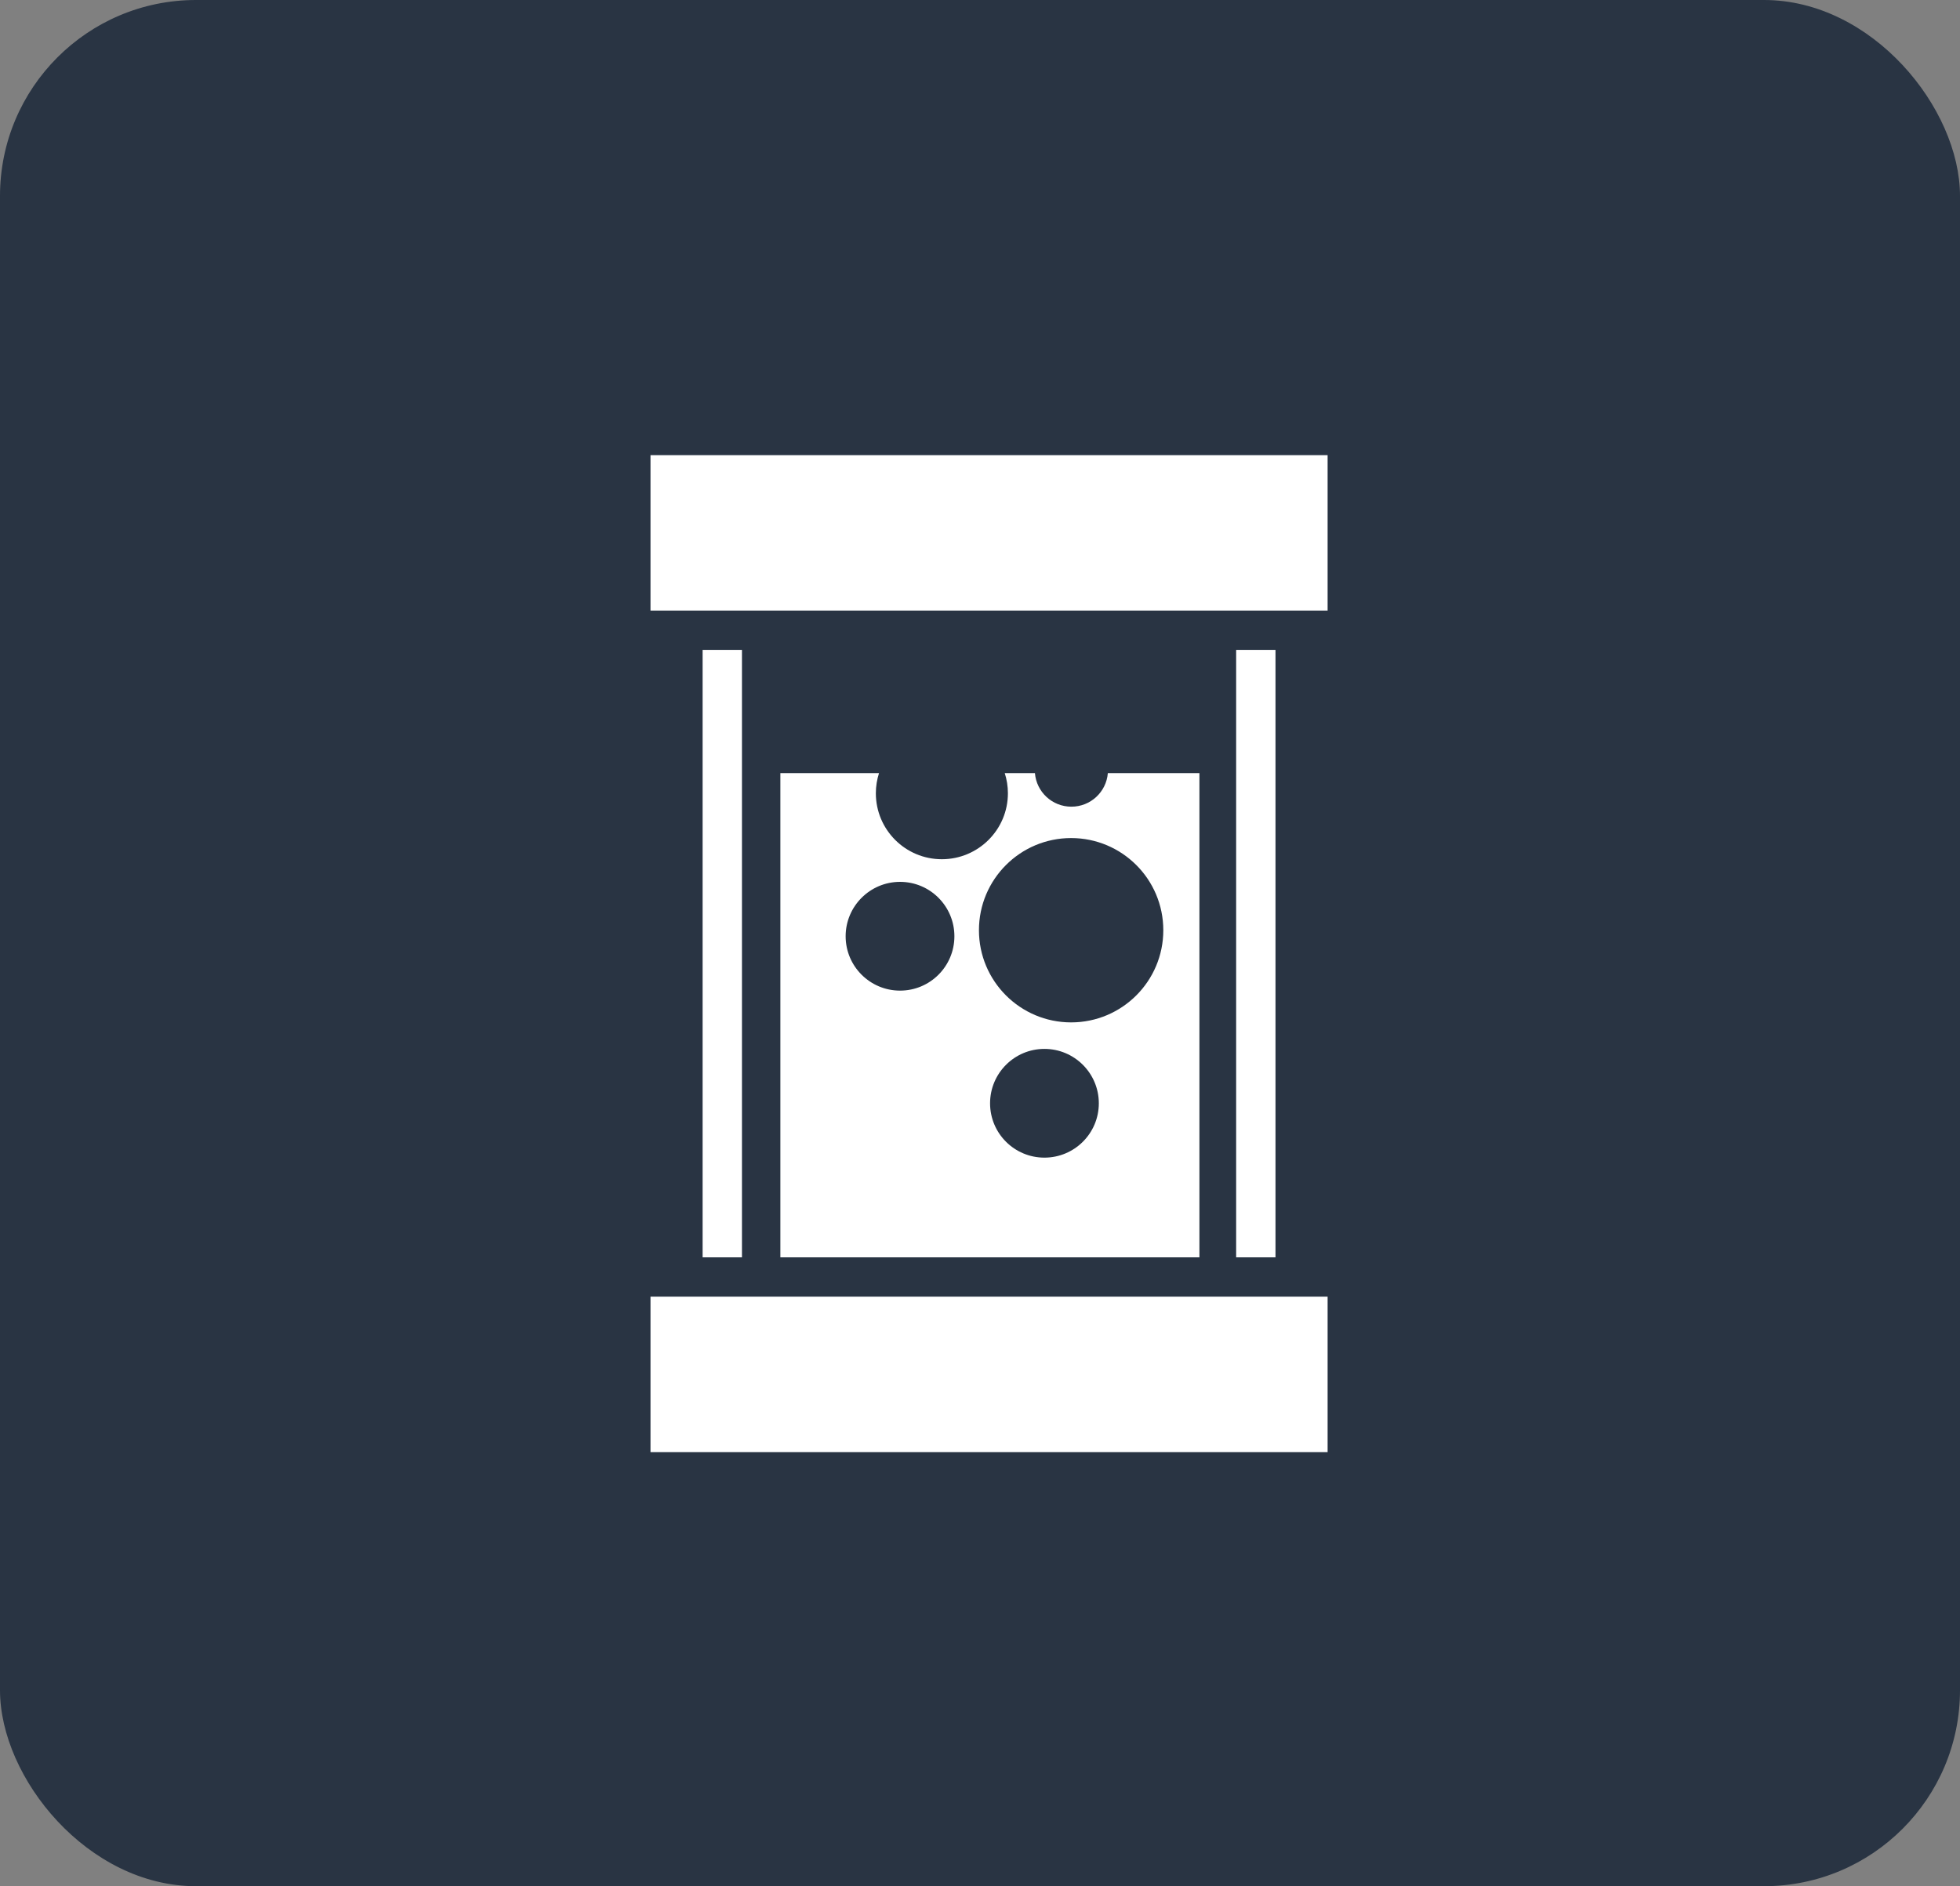
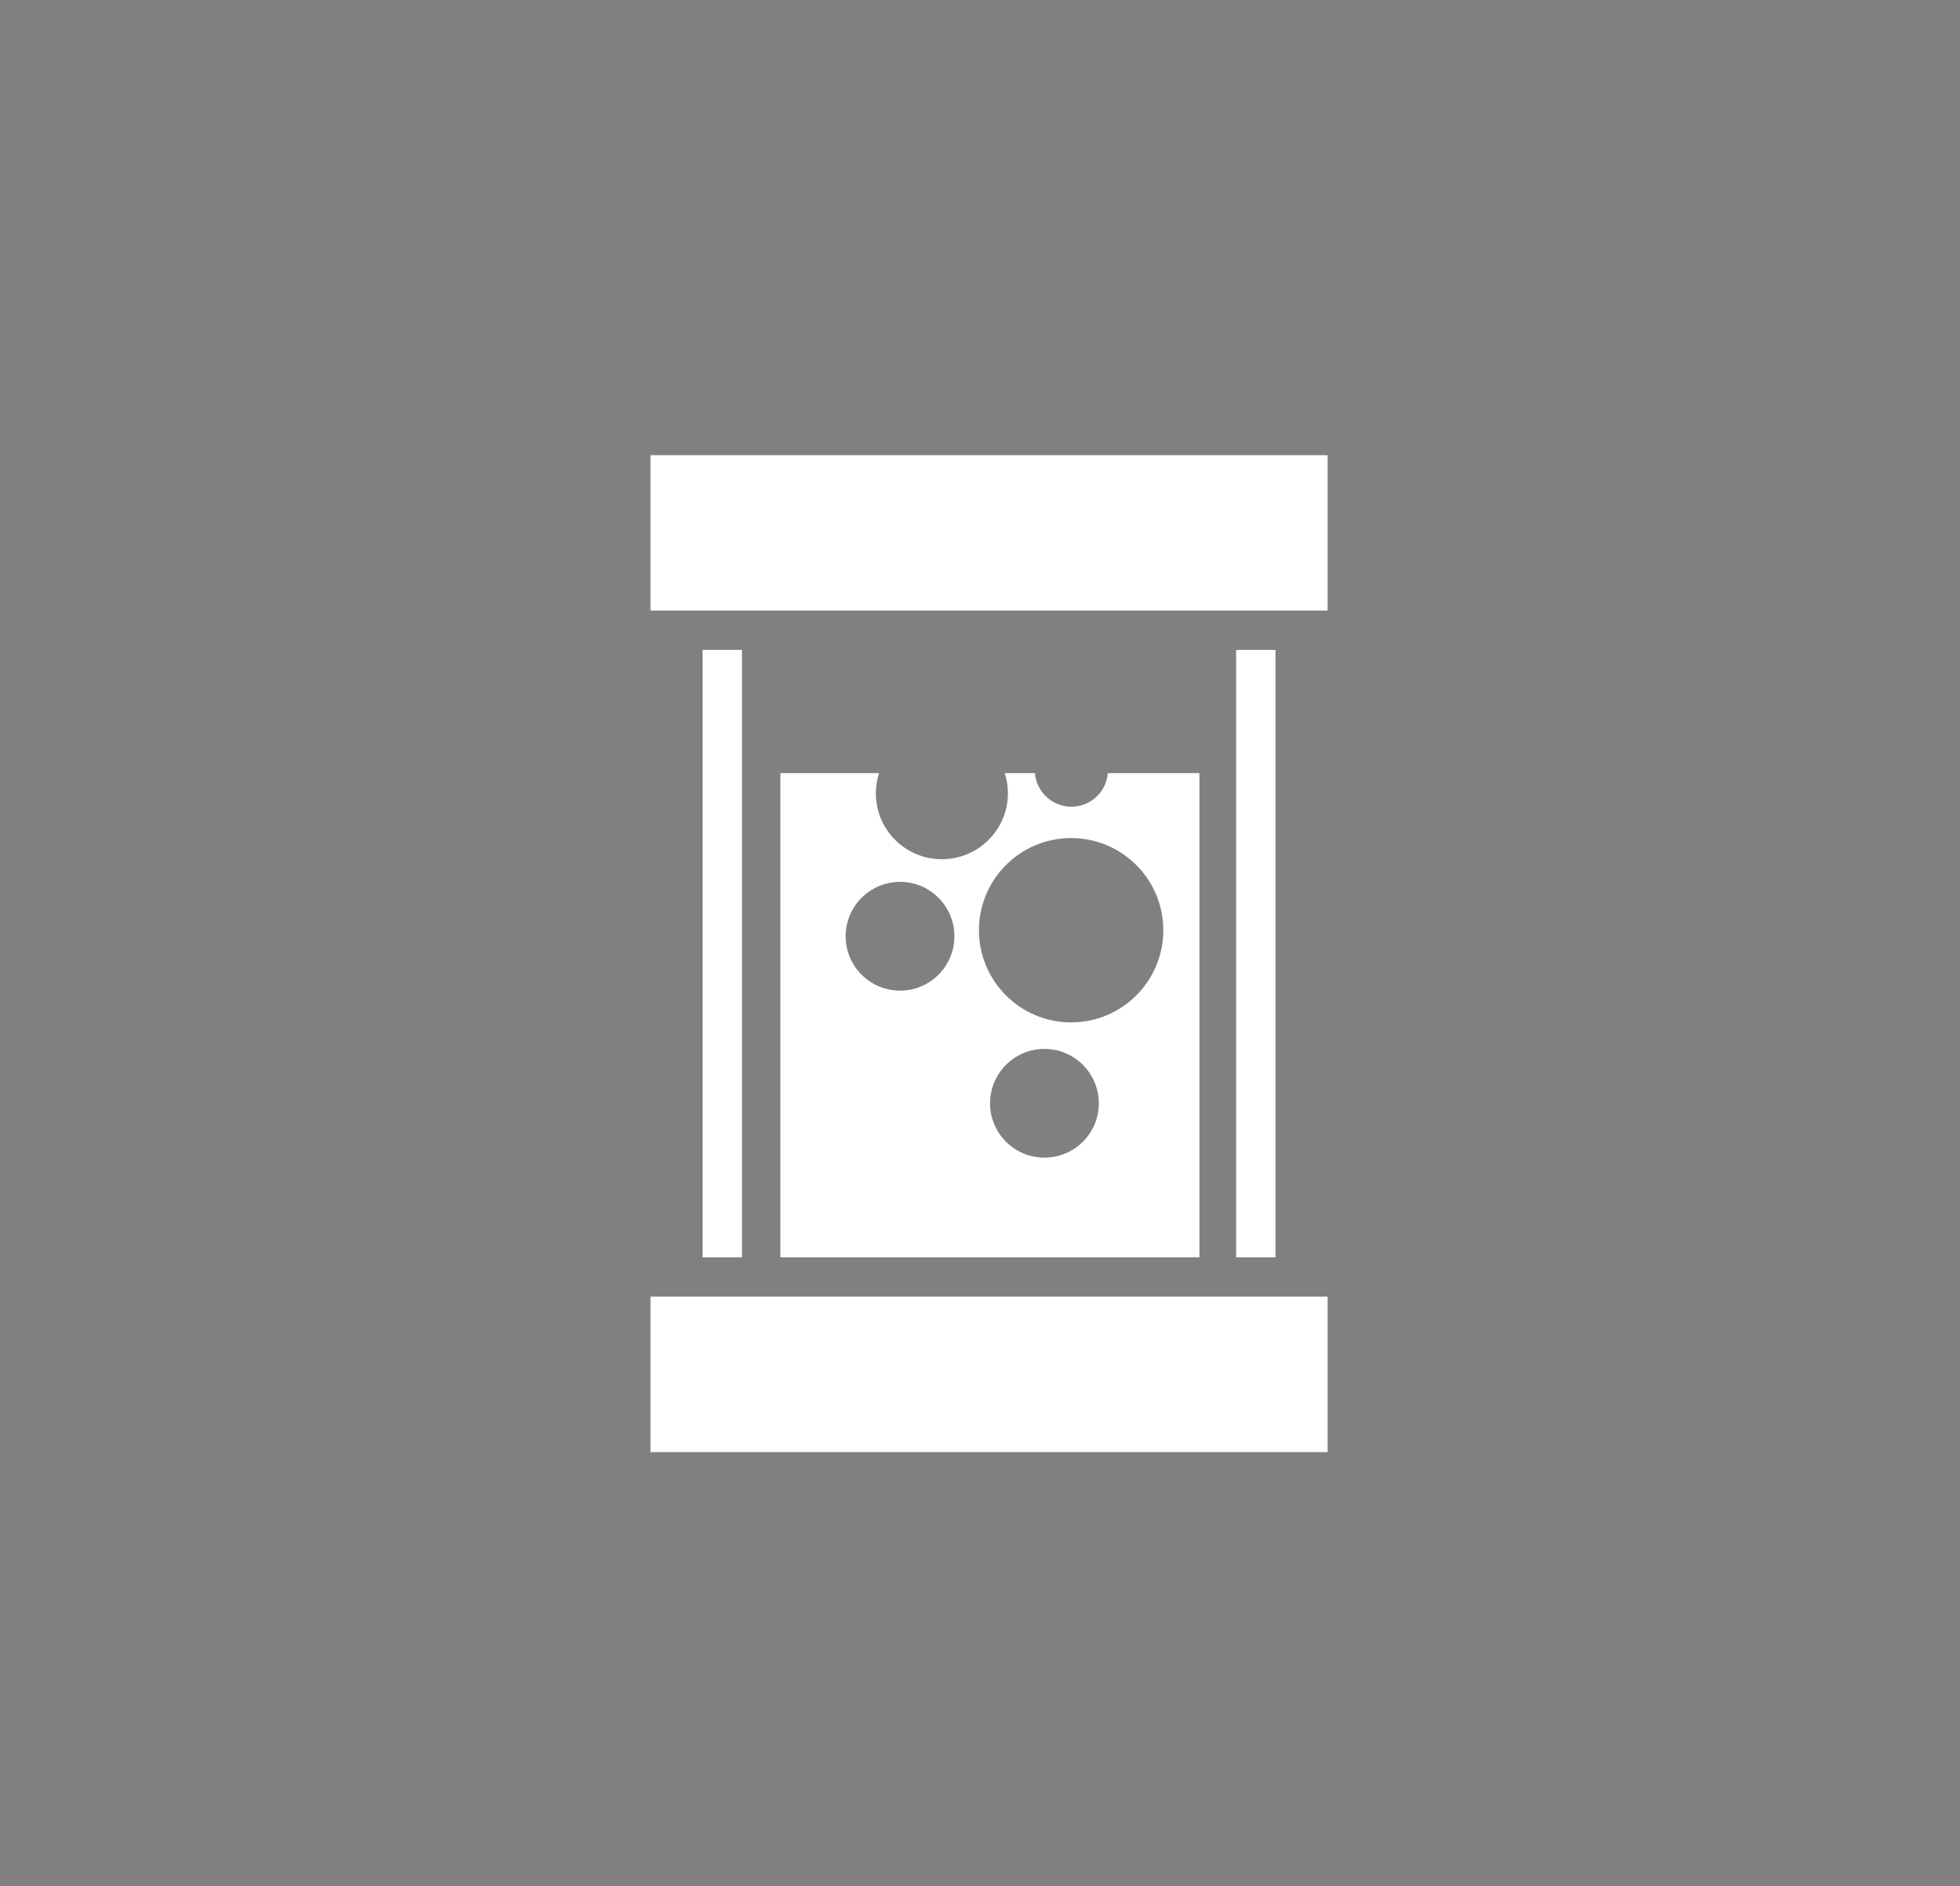
<svg xmlns="http://www.w3.org/2000/svg" width="80" height="77" viewBox="0 0 80 77" fill="none">
  <rect x="0" y="0" width="80" height="77" fill="#808080" stroke="none" />
-   <rect width="80" height="77" rx="8" fill="#293443" />
  <path d="M26.551 18.582V24.925H54.188V18.582L26.551 18.582ZM28.678 26.531V51.327H30.284V26.531L28.678 26.531ZM50.455 26.531V51.327H52.061V26.531L50.455 26.531ZM31.852 31.561V51.327L48.956 51.327V31.561H45.218C45.156 32.329 44.514 32.931 43.73 32.931C42.946 32.931 42.304 32.329 42.242 31.561H41.01C41.093 31.82 41.139 32.096 41.139 32.383C41.139 33.871 39.931 35.076 38.442 35.076C36.954 35.076 35.749 33.871 35.749 32.383C35.749 32.096 35.795 31.821 35.878 31.561H31.852L31.852 31.561ZM43.719 34.212C45.797 34.212 47.482 35.896 47.482 37.974C47.482 40.052 45.797 41.737 43.719 41.737C41.642 41.737 39.957 40.052 39.957 37.974C39.957 35.896 41.642 34.212 43.719 34.212L43.719 34.212ZM36.737 36C37.963 36 38.955 36.995 38.955 38.221C38.955 39.447 37.963 40.44 36.737 40.44C35.511 40.44 34.516 39.447 34.516 38.221C34.516 36.995 35.511 36 36.737 36H36.737ZM42.629 42.819C43.855 42.819 44.85 43.814 44.85 45.04C44.85 46.266 43.855 47.258 42.629 47.258C41.403 47.258 40.411 46.266 40.411 45.04C40.411 43.814 41.404 42.819 42.629 42.819L42.629 42.819ZM26.551 52.933V59.279H54.188V52.932L26.551 52.933Z" fill="white" />
</svg>